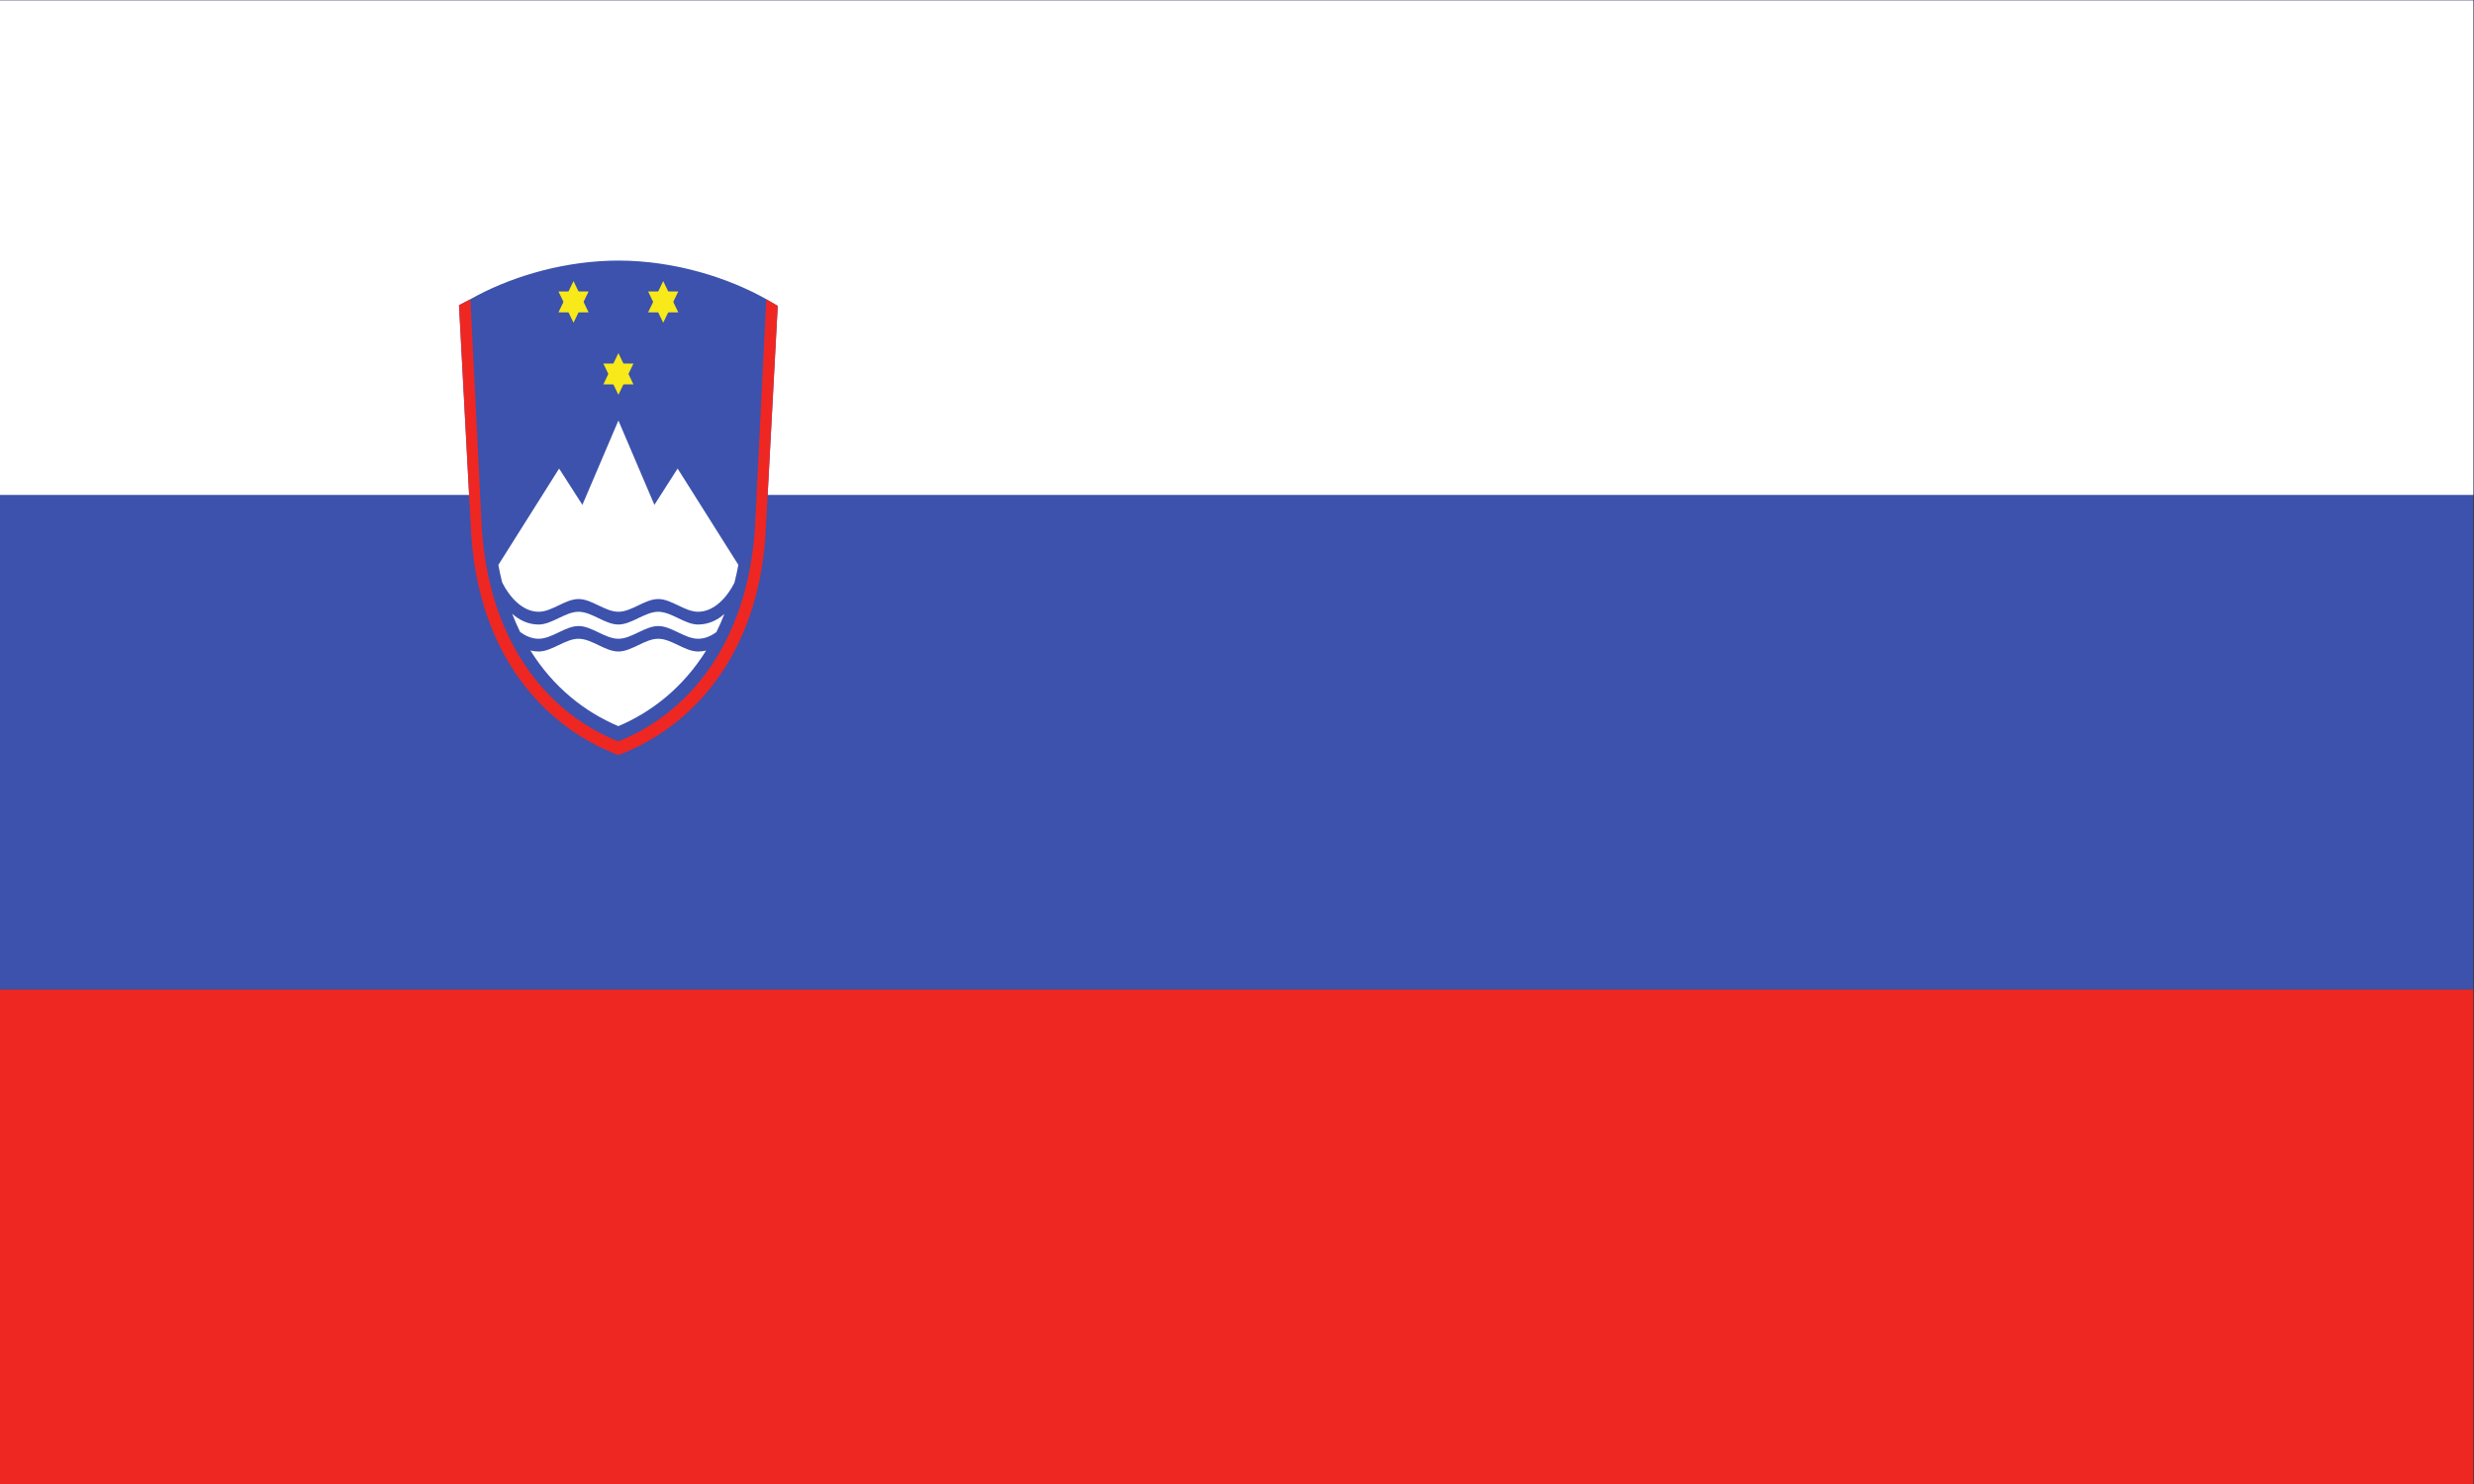
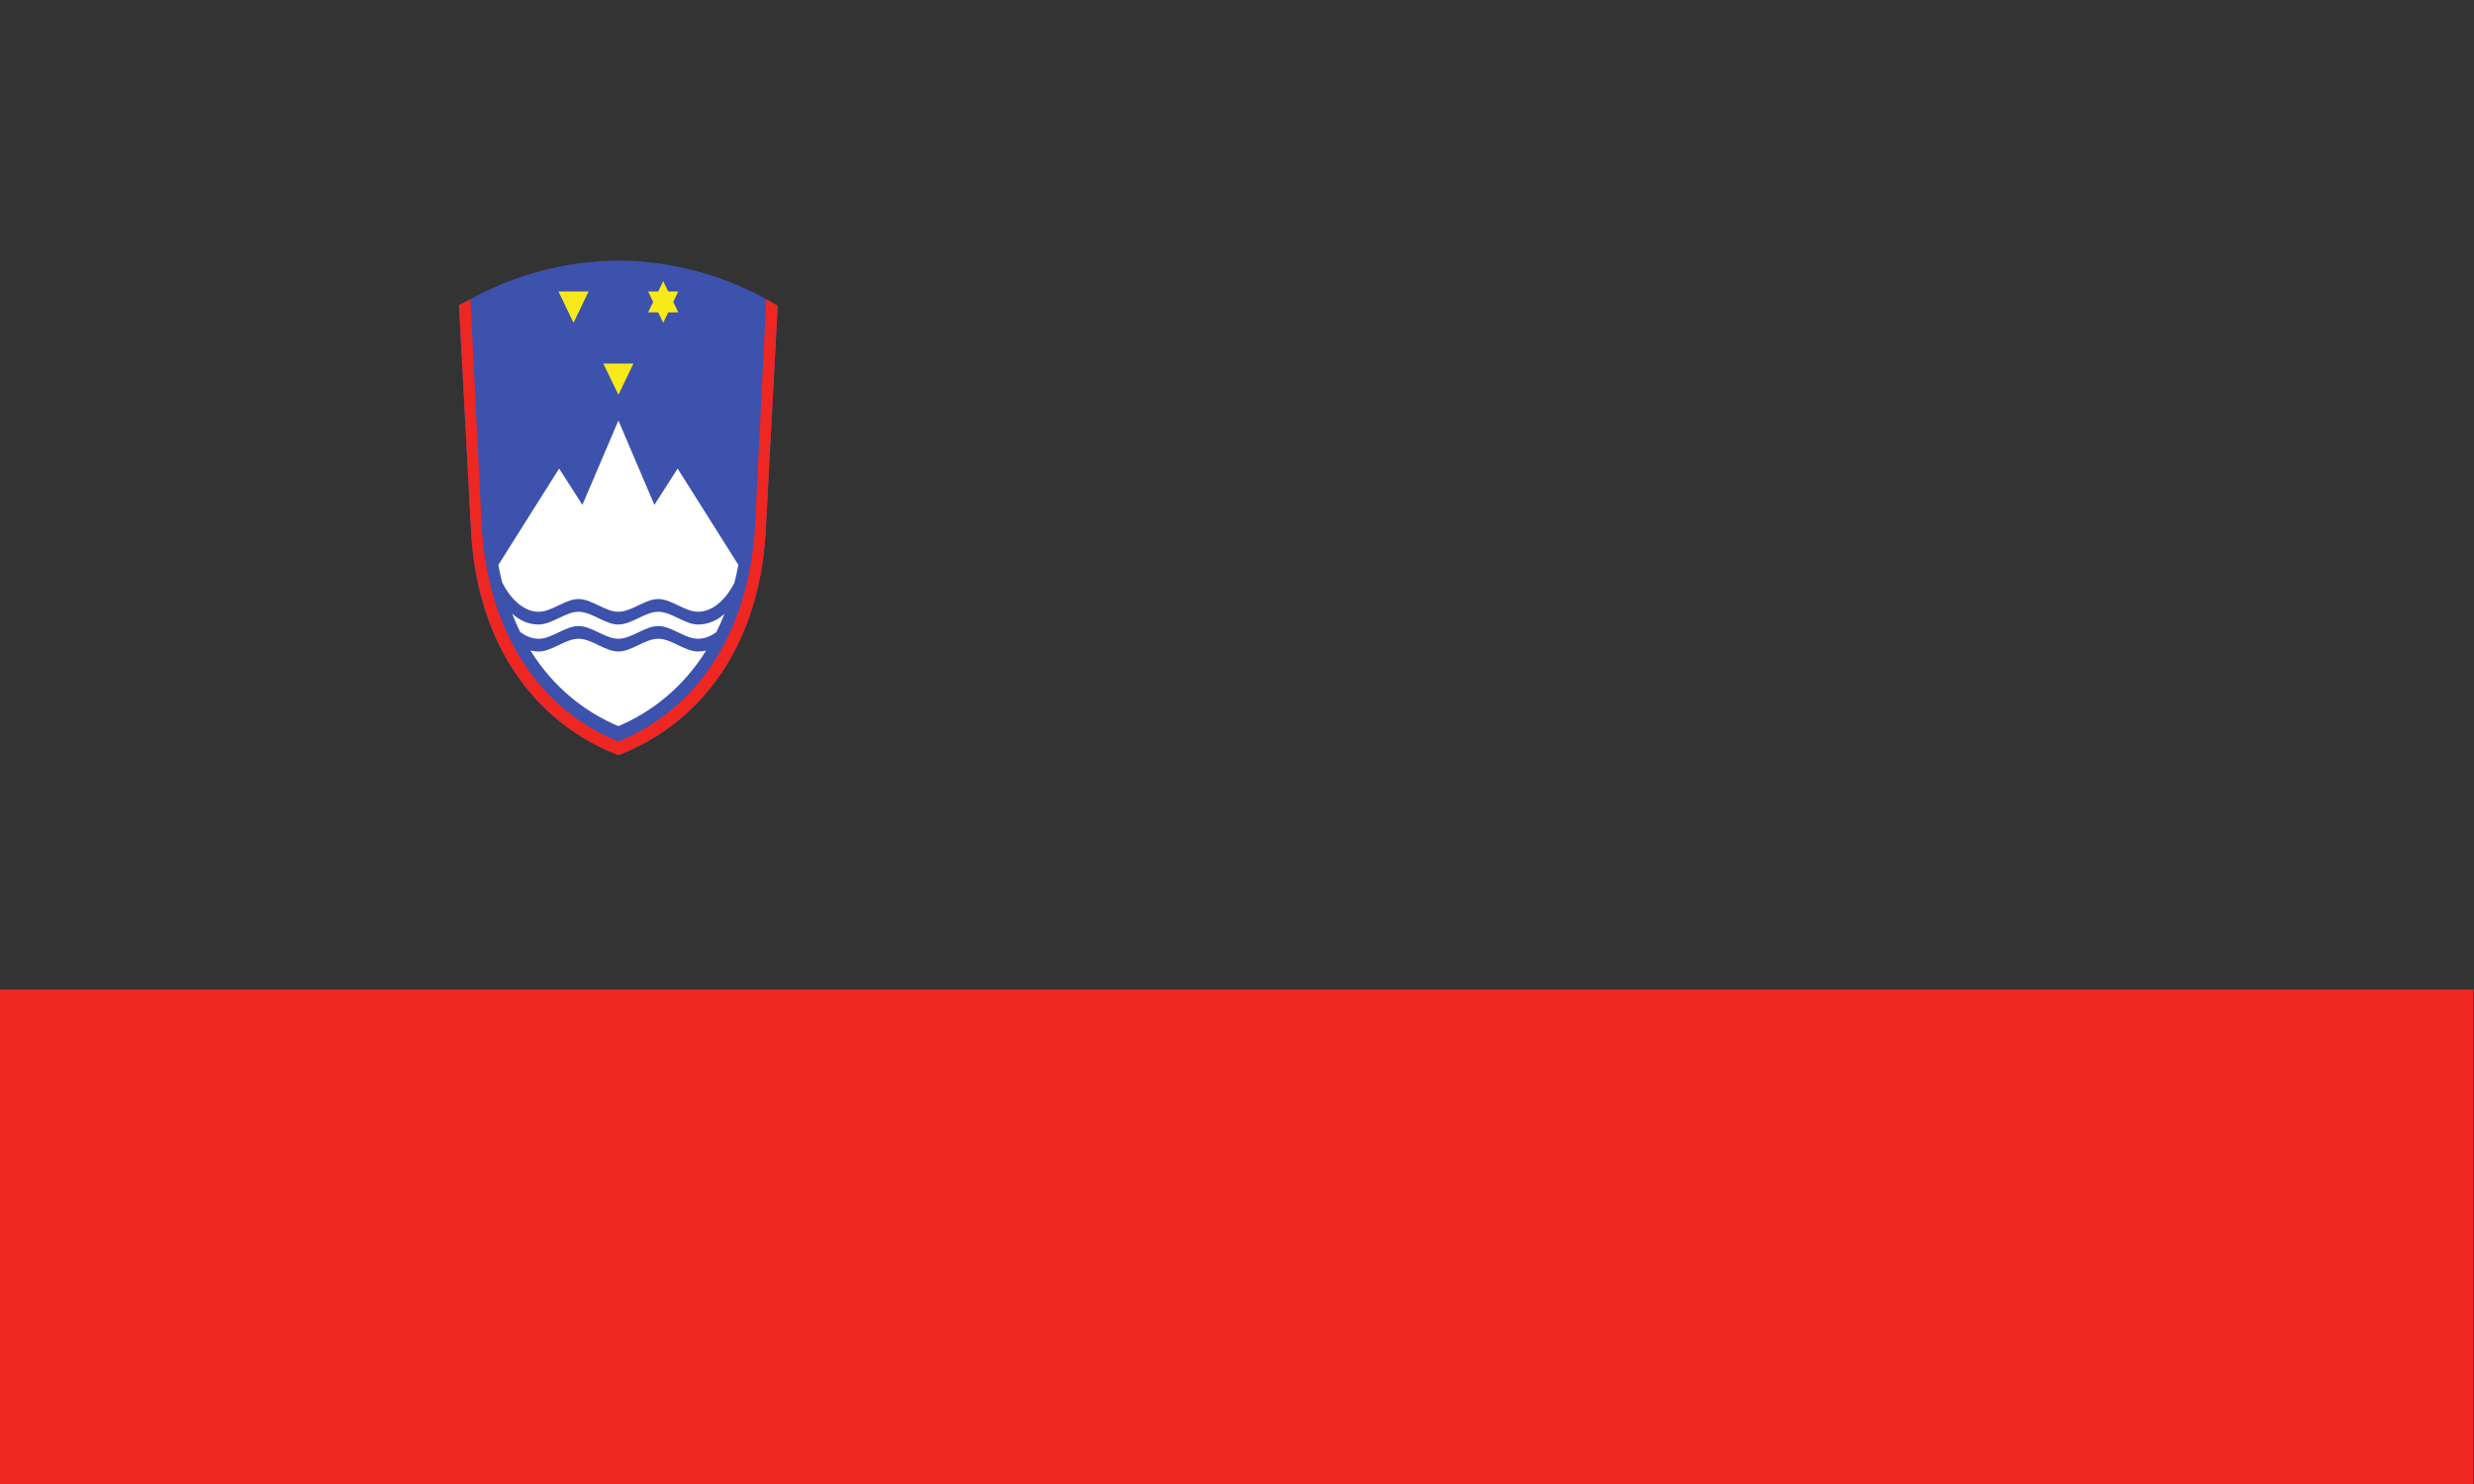
<svg xmlns="http://www.w3.org/2000/svg" viewBox="0 0 66.667 40" height="40" width="66.667" xml:space="preserve" id="svg2" version="1.1">
  <rect x="0" y="0" width="66.667" height="40" fill="#333333" stroke="none" />
  <defs id="defs6" />
  <g transform="matrix(1.333,0,0,-1.333,0,40)" id="g10">
    <g transform="scale(0.1)" id="g12">
      <path id="path14" style="fill:#ee2723;fill-opacity:1;fill-rule:nonzero;stroke:none" d="M 0,100 H 500 V 0 H 0 v 100" />
-       <path id="path16" style="fill:#3c52ac;fill-opacity:1;fill-rule:nonzero;stroke:none" d="M 0,299.996 H 500 V 100 H 0 v 199.996" />
-       <path id="path18" style="fill:#ffffff;fill-opacity:1;fill-rule:nonzero;stroke:none" d="m 0,299.996 h 500 v -100 H 0 v 100" />
      <path id="path20" style="fill:#3c52ac;fill-opacity:1;fill-rule:nonzero;stroke:none" d="m 124.988,247.387 c -0.562,0 -1.121,-0.008 -1.675,-0.028 -10.825,-0.339 -20.989,-3.691 -28.215,-7.781 v -0.012 c -0.793,-0.402 -1.57,-0.796 -2.305,-1.199 l 2.48,-46.742 c 1.73,-24.434 15,-38.641 29.739,-44.234 14.734,5.593 27.996,19.8 29.722,44.234 l 2.485,46.598 c -0.754,0.457 -1.528,0.902 -2.309,1.343 v 0.012 c -7.605,4.293 -18.445,7.789 -29.89,7.809 0,0 -0.008,0 -0.02,0 h -0.012" />
      <path id="path22" style="fill:#ffffff;fill-opacity:1;fill-rule:nonzero;stroke:none" d="m 116.953,170.914 c -2.683,0 -5.371,-2.578 -8.058,-2.578 -0.575,0 -1.141,0.082 -1.668,0.203 4.636,-7.441 10.976,-12.426 17.773,-15.297 6.785,2.867 13.113,7.856 17.742,15.281 -0.515,-0.117 -1.054,-0.187 -1.629,-0.187 -2.675,0 -5.371,2.578 -8.054,2.578 -2.676,0 -5.371,-2.578 -8.047,-2.578 -2.699,0 -5.371,2.578 -8.059,2.578 z m 0,5.457 c -2.683,0 -5.371,-2.578 -8.058,-2.578 -2.125,0 -3.946,0.91 -5.36,2.184 0.496,-1.27 1.028,-2.508 1.602,-3.68 1.113,-0.824 2.375,-1.383 3.758,-1.383 2.687,0 5.375,2.57 8.058,2.57 2.688,0 5.36,-2.57 8.059,-2.57 2.676,0 5.371,2.57 8.047,2.57 2.683,0 5.379,-2.57 8.054,-2.57 1.375,0 2.61,0.539 3.711,1.352 0.586,1.168 1.114,2.398 1.614,3.664 -1.411,-1.258 -3.223,-2.137 -5.325,-2.137 -2.675,0 -5.371,2.578 -8.054,2.578 -2.676,0 -5.371,-2.578 -8.047,-2.578 -2.699,0 -5.371,2.578 -8.059,2.578 z m 8.059,38.672 -7.278,-17.051 -4.707,7.34 -12.285,-19.492 c 0.227,-1.211 0.481,-2.379 0.762,-3.52 1.379,-2.781 4.016,-5.949 7.391,-5.949 2.687,0 5.375,2.574 8.058,2.574 2.688,0 5.36,-2.574 8.059,-2.574 2.676,0 5.371,2.574 8.047,2.574 2.683,0 5.379,-2.574 8.054,-2.574 3.352,0 5.977,3.109 7.356,5.879 0.301,1.164 0.562,2.375 0.789,3.609 l -12.278,19.473 -4.695,-7.34 -7.273,17.051" />
      <path id="path24" style="fill:#f8e91a;fill-opacity:1;fill-rule:nonzero;stroke:none" d="m 112.898,241.137 h 6.086 l -3.046,-6.324" />
-       <path id="path26" style="fill:#f8e91a;fill-opacity:1;fill-rule:nonzero;stroke:none" d="m 112.898,236.918 h 6.086 l -3.046,6.324" />
      <path id="path28" style="fill:#f8e91a;fill-opacity:1;fill-rule:nonzero;stroke:none" d="m 131.023,241.137 h 6.094 l -3.047,-6.324" />
      <path id="path30" style="fill:#f8e91a;fill-opacity:1;fill-rule:nonzero;stroke:none" d="m 131.023,236.918 h 6.094 l -3.047,6.324" />
      <path id="path32" style="fill:#f8e91a;fill-opacity:1;fill-rule:nonzero;stroke:none" d="m 121.965,226.566 h 6.094 l -3.047,-6.324" />
-       <path id="path34" style="fill:#f8e91a;fill-opacity:1;fill-rule:nonzero;stroke:none" d="m 121.965,222.348 h 6.094 l -3.047,6.328" />
      <path id="path36" style="fill:#ee2723;fill-opacity:1;fill-rule:nonzero;stroke:none" d="m 95.098,239.566 c -0.793,-0.402 -1.57,-0.796 -2.305,-1.199 l 2.492,-46.742 c 1.719,-24.434 14.988,-38.641 29.727,-44.234 14.734,5.593 27.996,19.8 29.722,44.234 l 2.485,46.598 c -0.754,0.457 -1.528,0.902 -2.309,1.343 l -2.305,-46.39 c -1.609,-23.75 -13.921,-37.578 -27.605,-43.012 -13.684,5.434 -25.996,19.262 -27.598,43.012 z m 29.89,7.821 c -0.574,0 -1.148,-0.008 -1.726,-0.028 0.578,0.012 1.152,0.028 1.726,0.028" />
    </g>
  </g>
</svg>